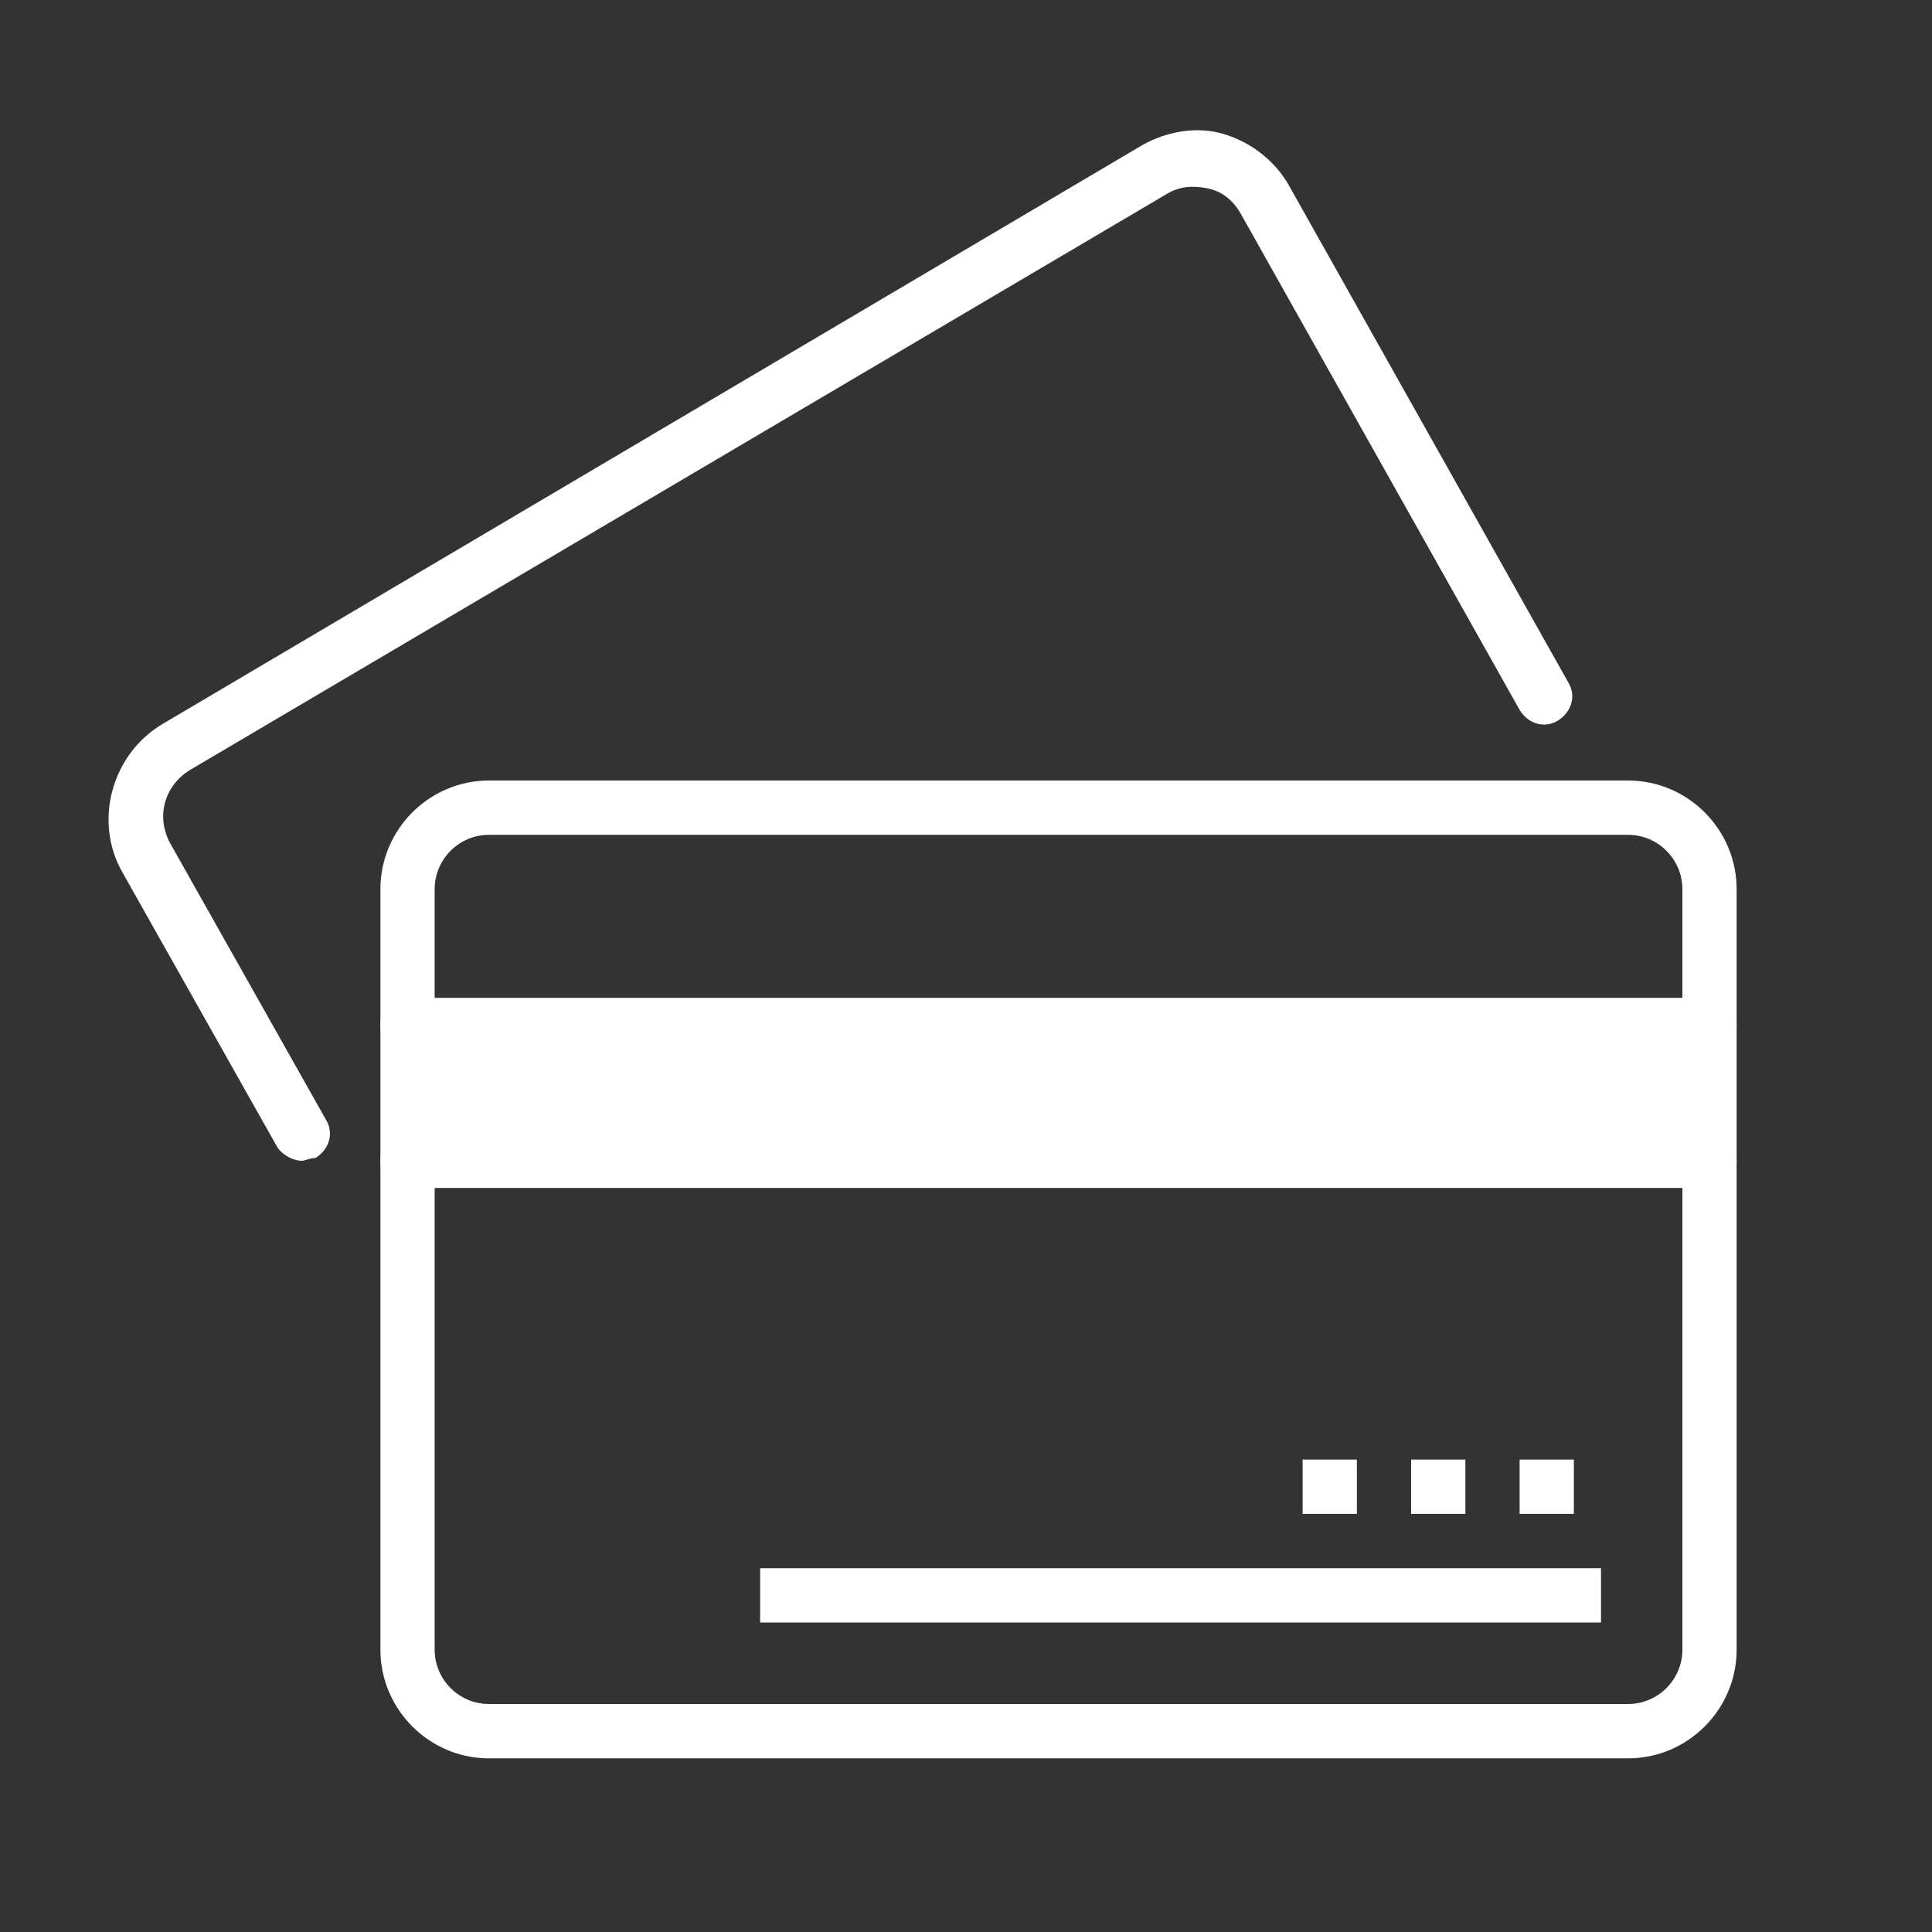
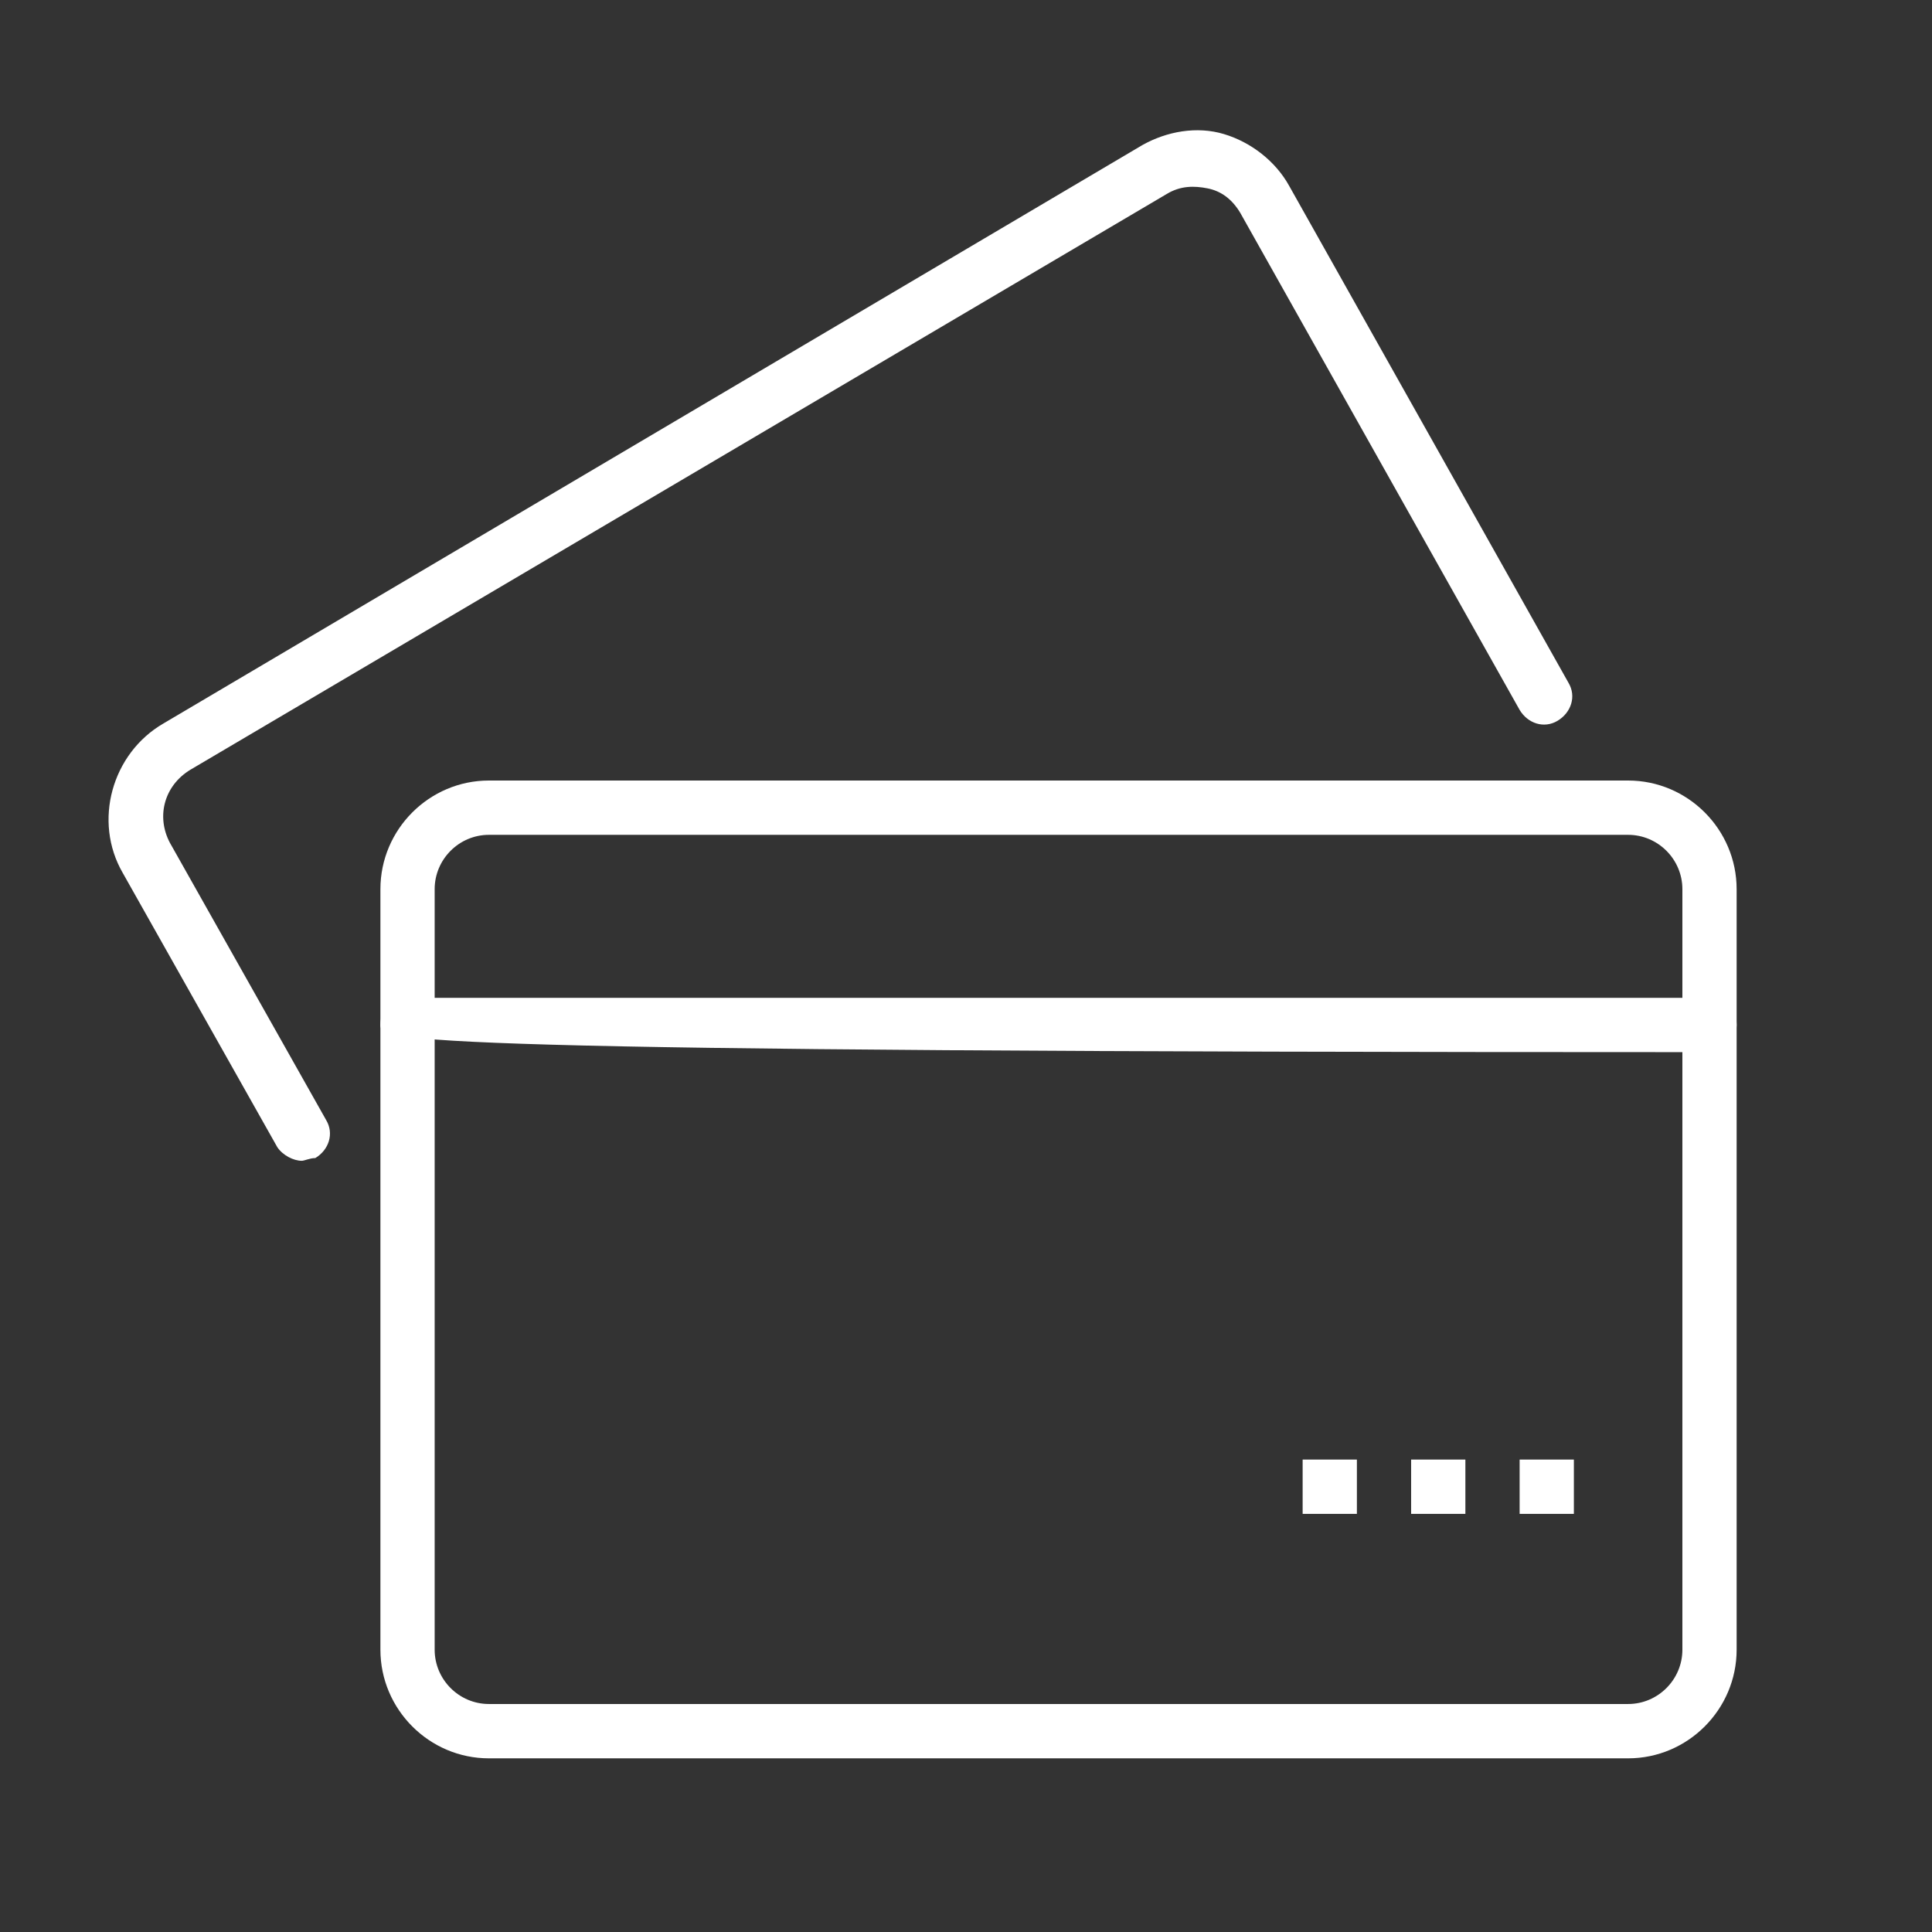
<svg xmlns="http://www.w3.org/2000/svg" width="90" height="90" viewBox="0 0 90 90" fill="none">
  <rect x="0" y="0" width="90" height="90" fill="#333333" stroke="none" />
-   <path d="M79.635 47.747H18.984V54.074H79.635V47.747Z" fill="url(#paint0_linear)" />
  <path d="M75.845 81.91H22.775C19.995 81.91 17.721 79.632 17.721 76.849V41.421C17.721 38.637 19.995 36.36 22.775 36.36H75.845C78.624 36.36 80.899 38.637 80.899 41.421V76.849C80.899 79.632 78.624 81.91 75.845 81.91ZM22.775 38.89C21.385 38.89 20.248 40.029 20.248 41.421V76.849C20.248 78.241 21.385 79.379 22.775 79.379H75.845C77.235 79.379 78.372 78.241 78.372 76.849V41.421C78.372 40.029 77.235 38.89 75.845 38.89H22.775Z" fill="url(#paint1_linear)" />
-   <path d="M79.635 49.013H18.984C18.226 49.013 17.721 48.506 17.721 47.747C17.721 46.988 18.226 46.482 18.984 46.482H79.635C80.394 46.482 80.899 46.988 80.899 47.747C80.899 48.506 80.267 49.013 79.635 49.013Z" fill="url(#paint2_linear)" />
-   <path d="M79.635 55.339H18.984C18.226 55.339 17.721 54.833 17.721 54.074C17.721 53.315 18.226 52.808 18.984 52.808H79.635C80.394 52.808 80.899 53.315 80.899 54.074C80.899 54.833 80.267 55.339 79.635 55.339Z" fill="url(#paint3_linear)" />
-   <path d="M74.581 73.053H35.41V75.584H74.581V73.053Z" fill="url(#paint4_linear)" />
+   <path d="M79.635 49.013C18.226 49.013 17.721 48.506 17.721 47.747C17.721 46.988 18.226 46.482 18.984 46.482H79.635C80.394 46.482 80.899 46.988 80.899 47.747C80.899 48.506 80.267 49.013 79.635 49.013Z" fill="url(#paint2_linear)" />
  <path d="M73.317 67.992H70.79V70.522H73.317V67.992Z" fill="url(#paint5_linear)" />
  <path d="M68.263 67.992H65.736V70.522H68.263V67.992Z" fill="url(#paint6_linear)" />
  <path d="M63.209 67.992H60.682V70.522H63.209V67.992Z" fill="url(#paint7_linear)" />
  <path d="M14.056 54.074C13.677 54.074 13.172 53.821 12.919 53.441L5.717 40.662C4.327 38.258 5.211 35.094 7.612 33.703L53.227 6.752C54.364 6.119 55.754 5.866 57.017 6.246C58.281 6.625 59.418 7.511 60.05 8.65L73.065 31.805C73.444 32.437 73.191 33.196 72.559 33.576C71.928 33.956 71.169 33.703 70.79 33.07L57.776 9.915C57.397 9.282 56.891 8.903 56.259 8.776C55.628 8.65 54.996 8.65 54.364 9.029L8.876 35.853C7.612 36.613 7.233 38.131 7.991 39.396L15.193 52.176C15.572 52.808 15.32 53.568 14.688 53.947C14.435 53.947 14.183 54.074 14.056 54.074Z" fill="url(#paint8_linear)" />
  <defs>
    <linearGradient id="paint0_linear" x1="49.31" y1="47.747" x2="49.31" y2="54.074" gradientUnits="userSpaceOnUse">
      <stop stop-color="#FFF" />
      <stop offset="1" stop-color="#FFF" />
    </linearGradient>
    <linearGradient id="paint1_linear" x1="49.31" y1="36.36" x2="49.31" y2="81.91" gradientUnits="userSpaceOnUse">
      <stop stop-color="#FFF" />
      <stop offset="1" stop-color="#FFF" />
    </linearGradient>
    <linearGradient id="paint2_linear" x1="49.31" y1="46.482" x2="49.31" y2="49.013" gradientUnits="userSpaceOnUse">
      <stop stop-color="#FFF" />
      <stop offset="1" stop-color="#FFF" />
    </linearGradient>
    <linearGradient id="paint3_linear" x1="49.31" y1="52.808" x2="49.31" y2="55.339" gradientUnits="userSpaceOnUse">
      <stop stop-color="#FFF" />
      <stop offset="1" stop-color="#FFF" />
    </linearGradient>
    <linearGradient id="paint4_linear" x1="54.996" y1="73.053" x2="54.996" y2="75.584" gradientUnits="userSpaceOnUse">
      <stop stop-color="#FFF" />
      <stop offset="1" stop-color="#FFF" />
    </linearGradient>
    <linearGradient id="paint5_linear" x1="72.054" y1="67.992" x2="72.054" y2="70.522" gradientUnits="userSpaceOnUse">
      <stop stop-color="#FFF" />
      <stop offset="1" stop-color="#FFF" />
    </linearGradient>
    <linearGradient id="paint6_linear" x1="67" y1="67.992" x2="67" y2="70.522" gradientUnits="userSpaceOnUse">
      <stop stop-color="#FFF" />
      <stop offset="1" stop-color="#FFF" />
    </linearGradient>
    <linearGradient id="paint7_linear" x1="61.945" y1="67.992" x2="61.945" y2="70.522" gradientUnits="userSpaceOnUse">
      <stop stop-color="#FFF" />
      <stop offset="1" stop-color="#FFF" />
    </linearGradient>
    <linearGradient id="paint8_linear" x1="39.15" y1="6.067" x2="39.15" y2="54.074" gradientUnits="userSpaceOnUse">
      <stop stop-color="#FFF" />
      <stop offset="1" stop-color="#FFF" />
    </linearGradient>
  </defs>
</svg>